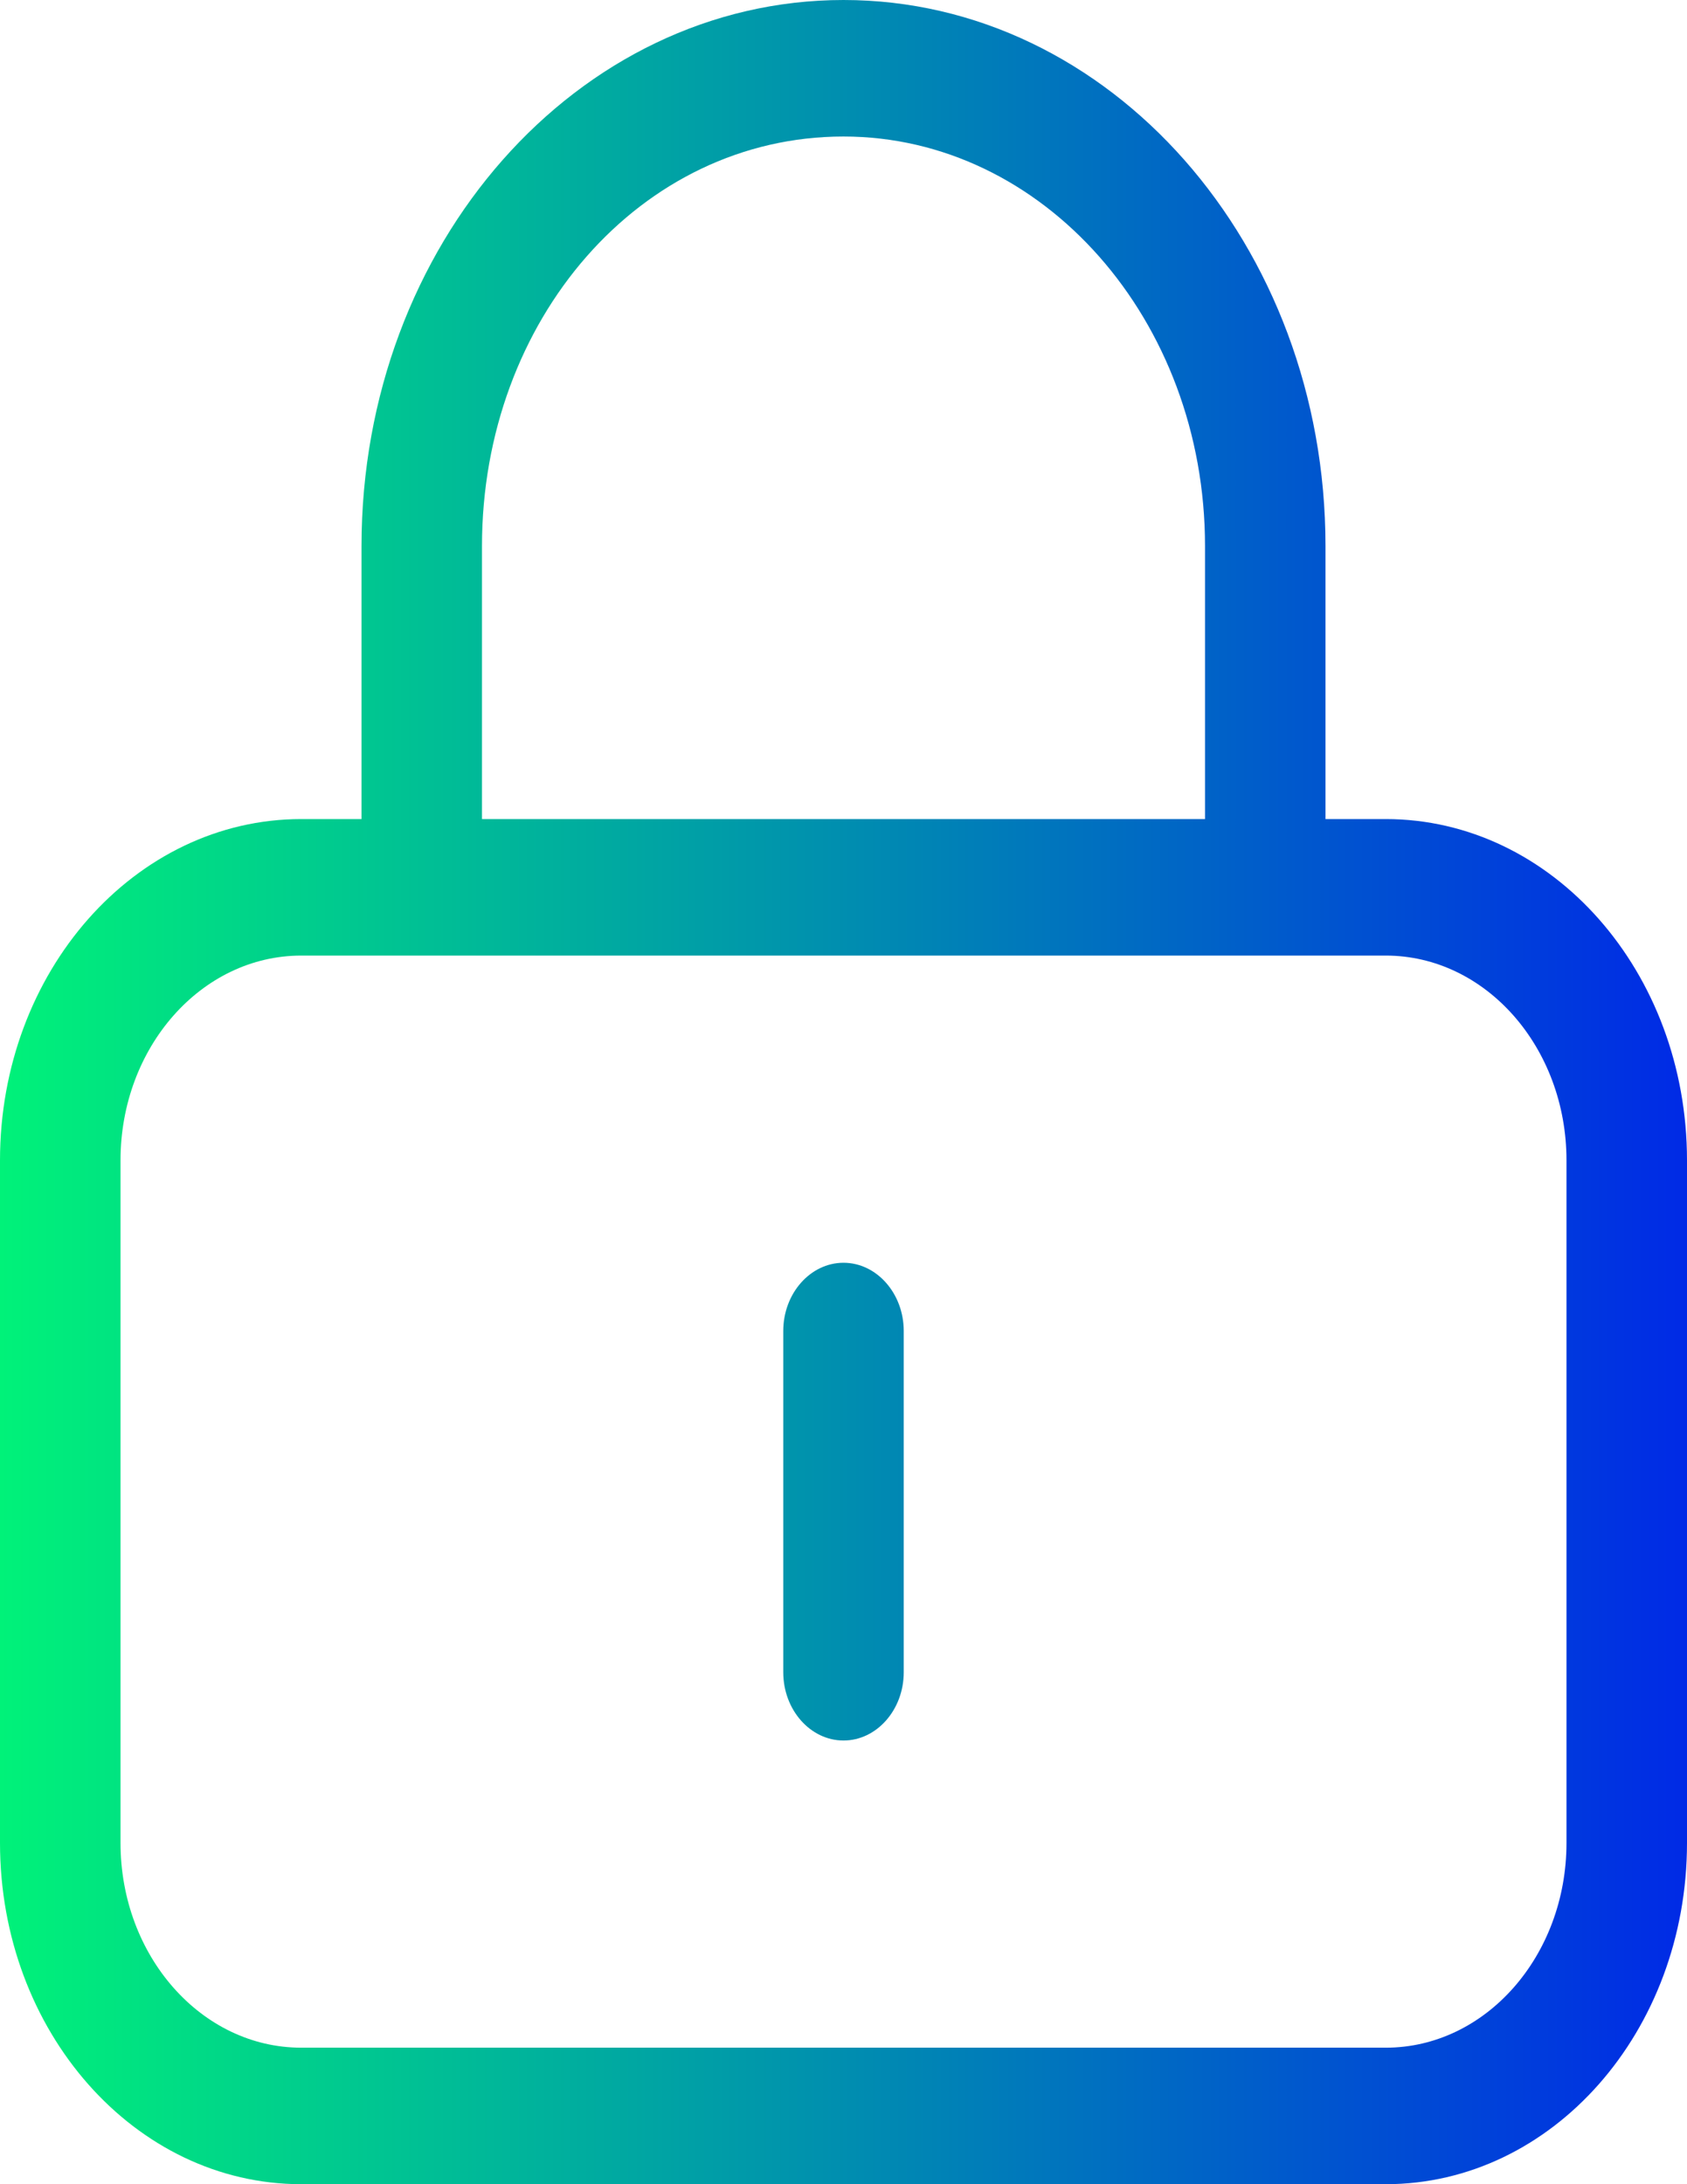
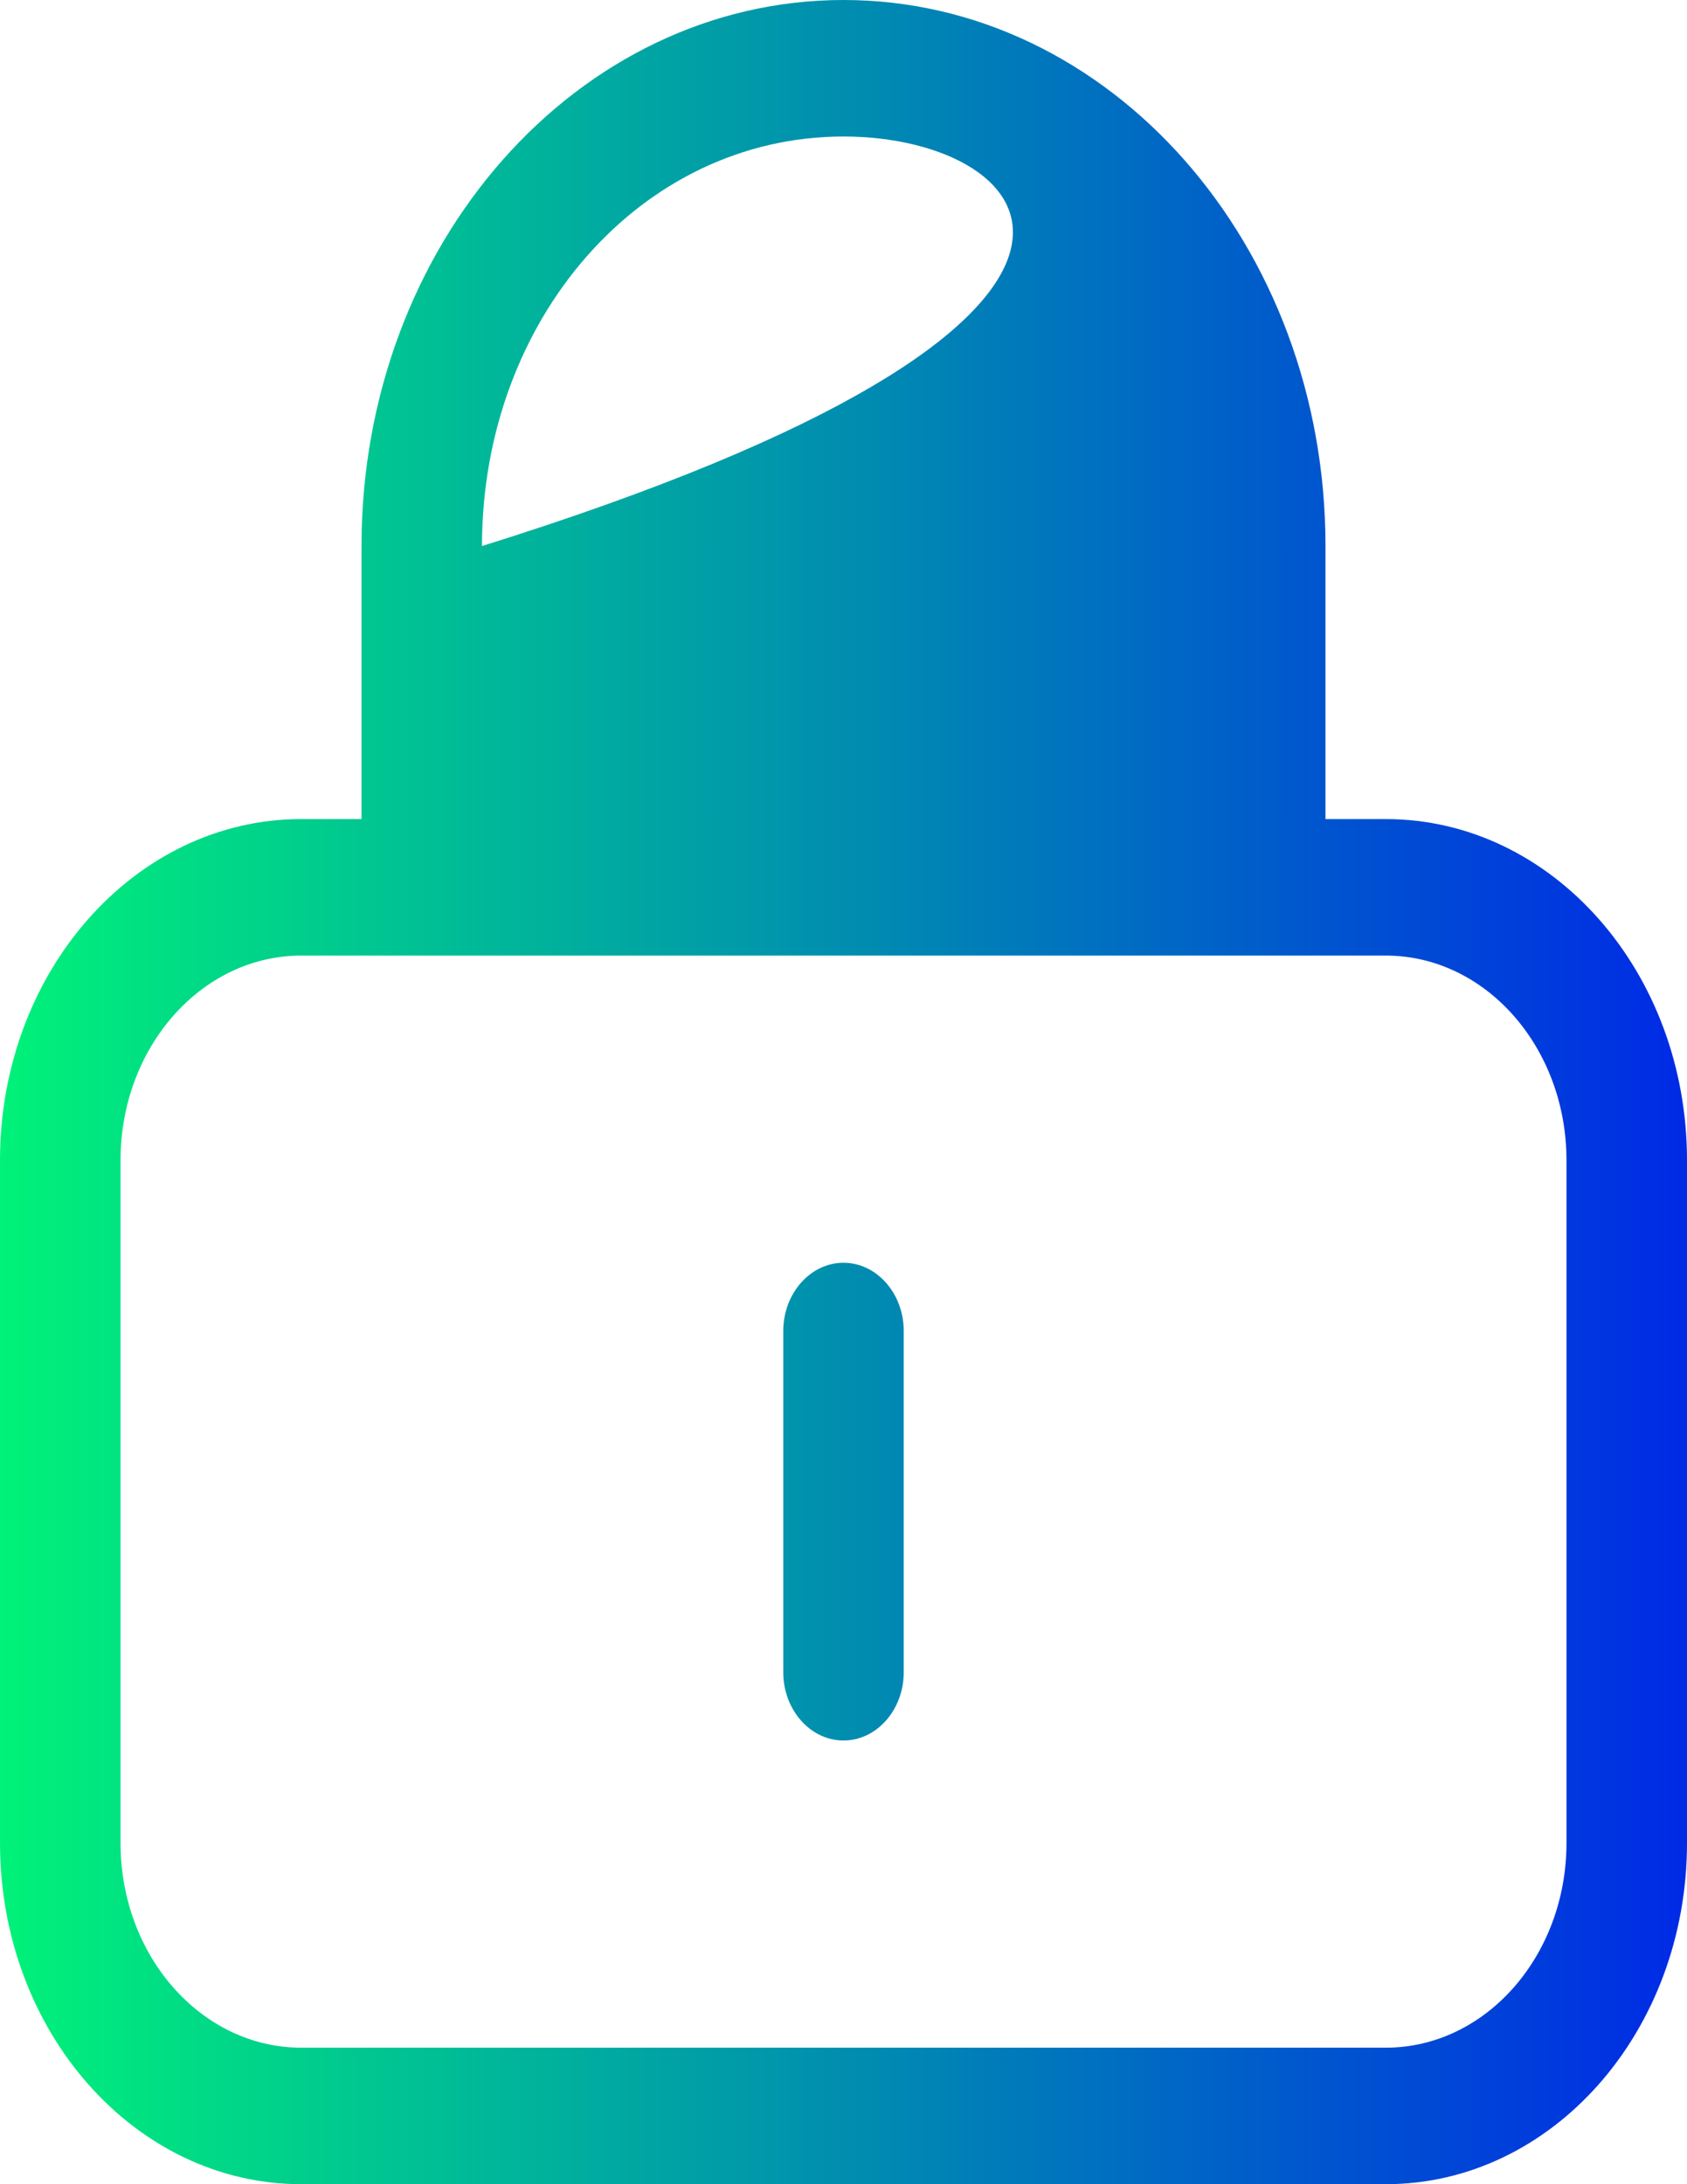
<svg xmlns="http://www.w3.org/2000/svg" width="34" height="44" viewBox="0 0 34 44" fill="none">
-   <path d="M18.214 33.688C18.214 34.444 17.668 35.062 17 35.062C16.332 35.062 15.786 34.444 15.786 33.688V26.812C15.786 26.056 16.332 25.438 17 25.438C17.668 25.438 18.214 26.056 18.214 26.812V33.688ZM17 0C22.366 0 26.714 4.925 26.714 11V16.5H27.929C31.283 16.5 34 19.577 34 23.375V37.125C34 40.923 31.283 44 27.929 44H6.071C2.718 44 0 40.923 0 37.125V23.375C0 19.577 2.718 16.5 6.071 16.5H7.286V11C7.286 4.925 11.634 0 17 0ZM17 2.75C12.909 2.75 9.714 6.444 9.714 11V16.5H24.286V11C24.286 6.444 21.022 2.75 17 2.75ZM6.071 19.25C4.06 19.25 2.429 21.098 2.429 23.375V37.125C2.429 39.402 4.06 41.25 6.071 41.25H27.929C29.94 41.25 31.571 39.402 31.571 37.125V23.375C31.571 21.098 29.94 19.25 27.929 19.25H6.071Z" fill="url(#paint0_linear_3590_27369)" />
+   <path d="M18.214 33.688C18.214 34.444 17.668 35.062 17 35.062C16.332 35.062 15.786 34.444 15.786 33.688V26.812C15.786 26.056 16.332 25.438 17 25.438C17.668 25.438 18.214 26.056 18.214 26.812V33.688ZM17 0C22.366 0 26.714 4.925 26.714 11V16.5H27.929C31.283 16.5 34 19.577 34 23.375V37.125C34 40.923 31.283 44 27.929 44H6.071C2.718 44 0 40.923 0 37.125V23.375C0 19.577 2.718 16.5 6.071 16.5H7.286V11C7.286 4.925 11.634 0 17 0ZM17 2.75C12.909 2.75 9.714 6.444 9.714 11V16.5V11C24.286 6.444 21.022 2.75 17 2.75ZM6.071 19.25C4.06 19.25 2.429 21.098 2.429 23.375V37.125C2.429 39.402 4.06 41.25 6.071 41.25H27.929C29.94 41.25 31.571 39.402 31.571 37.125V23.375C31.571 21.098 29.94 19.25 27.929 19.25H6.071Z" fill="url(#paint0_linear_3590_27369)" />
  <defs>
    <linearGradient id="paint0_linear_3590_27369" x1="9.6624e-08" y1="22" x2="34" y2="22" gradientUnits="userSpaceOnUse">
      <stop stop-color="#00F279" />
      <stop offset="1" stop-color="#002AE6" />
    </linearGradient>
  </defs>
</svg>